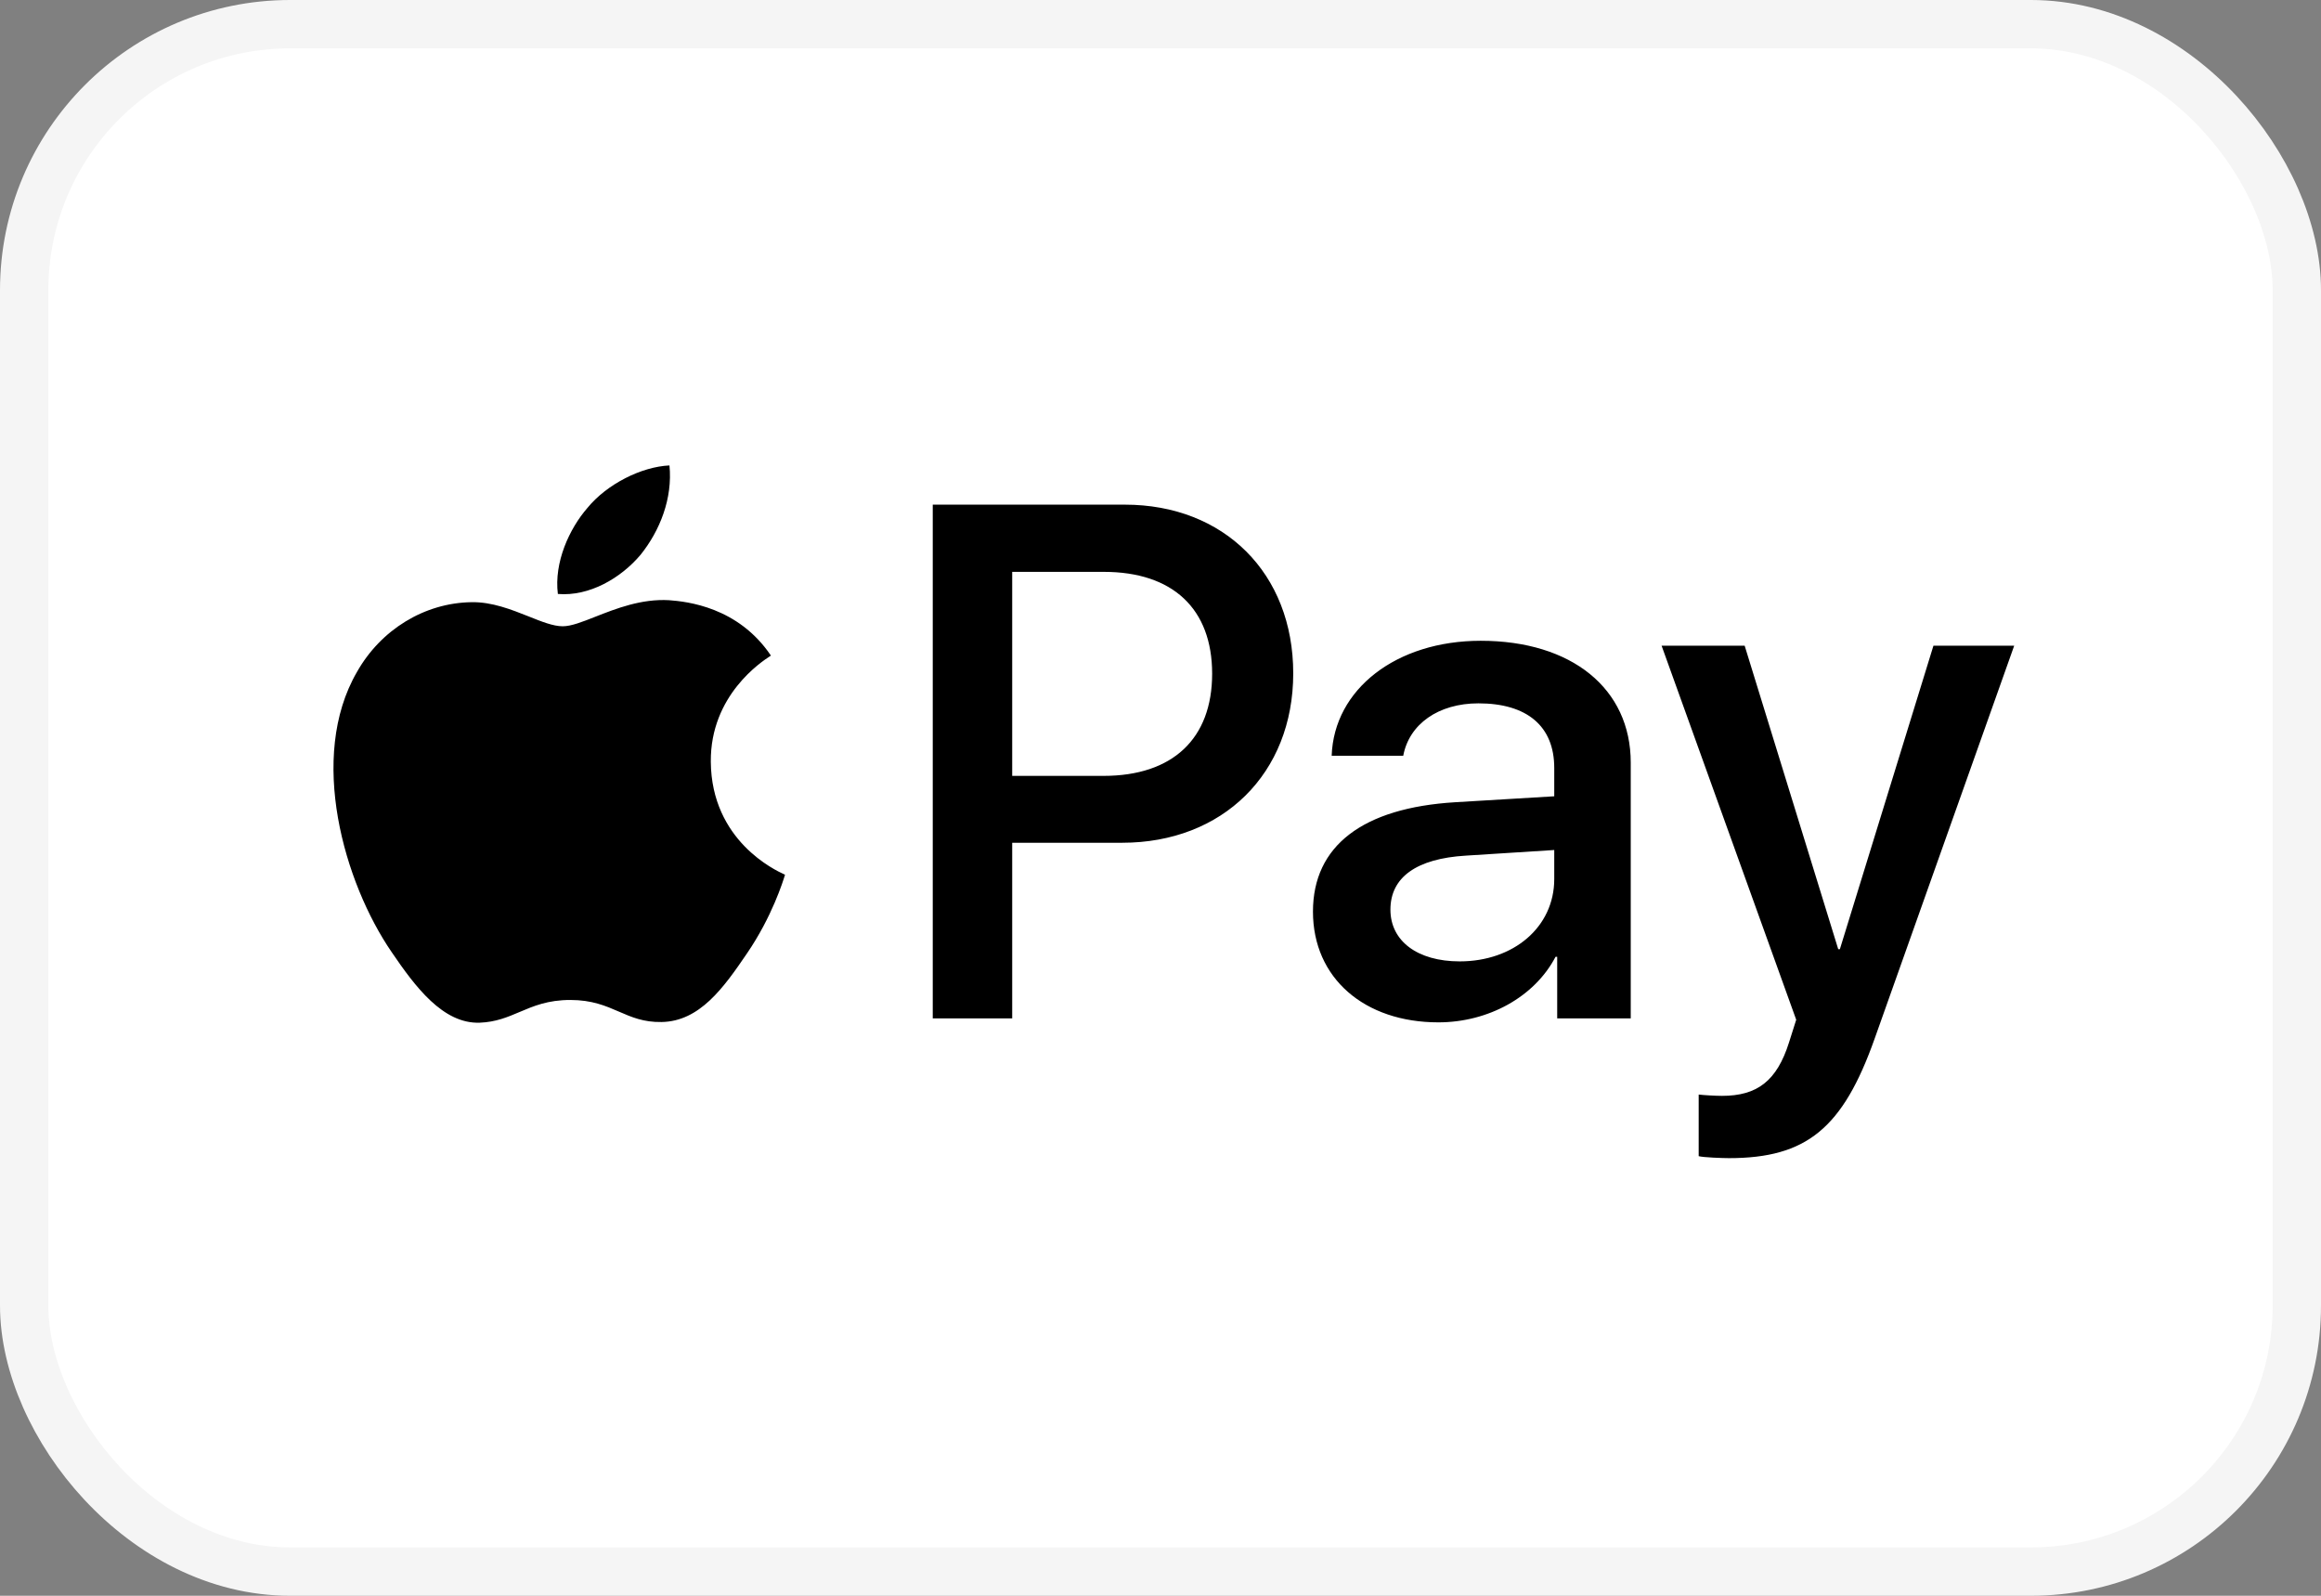
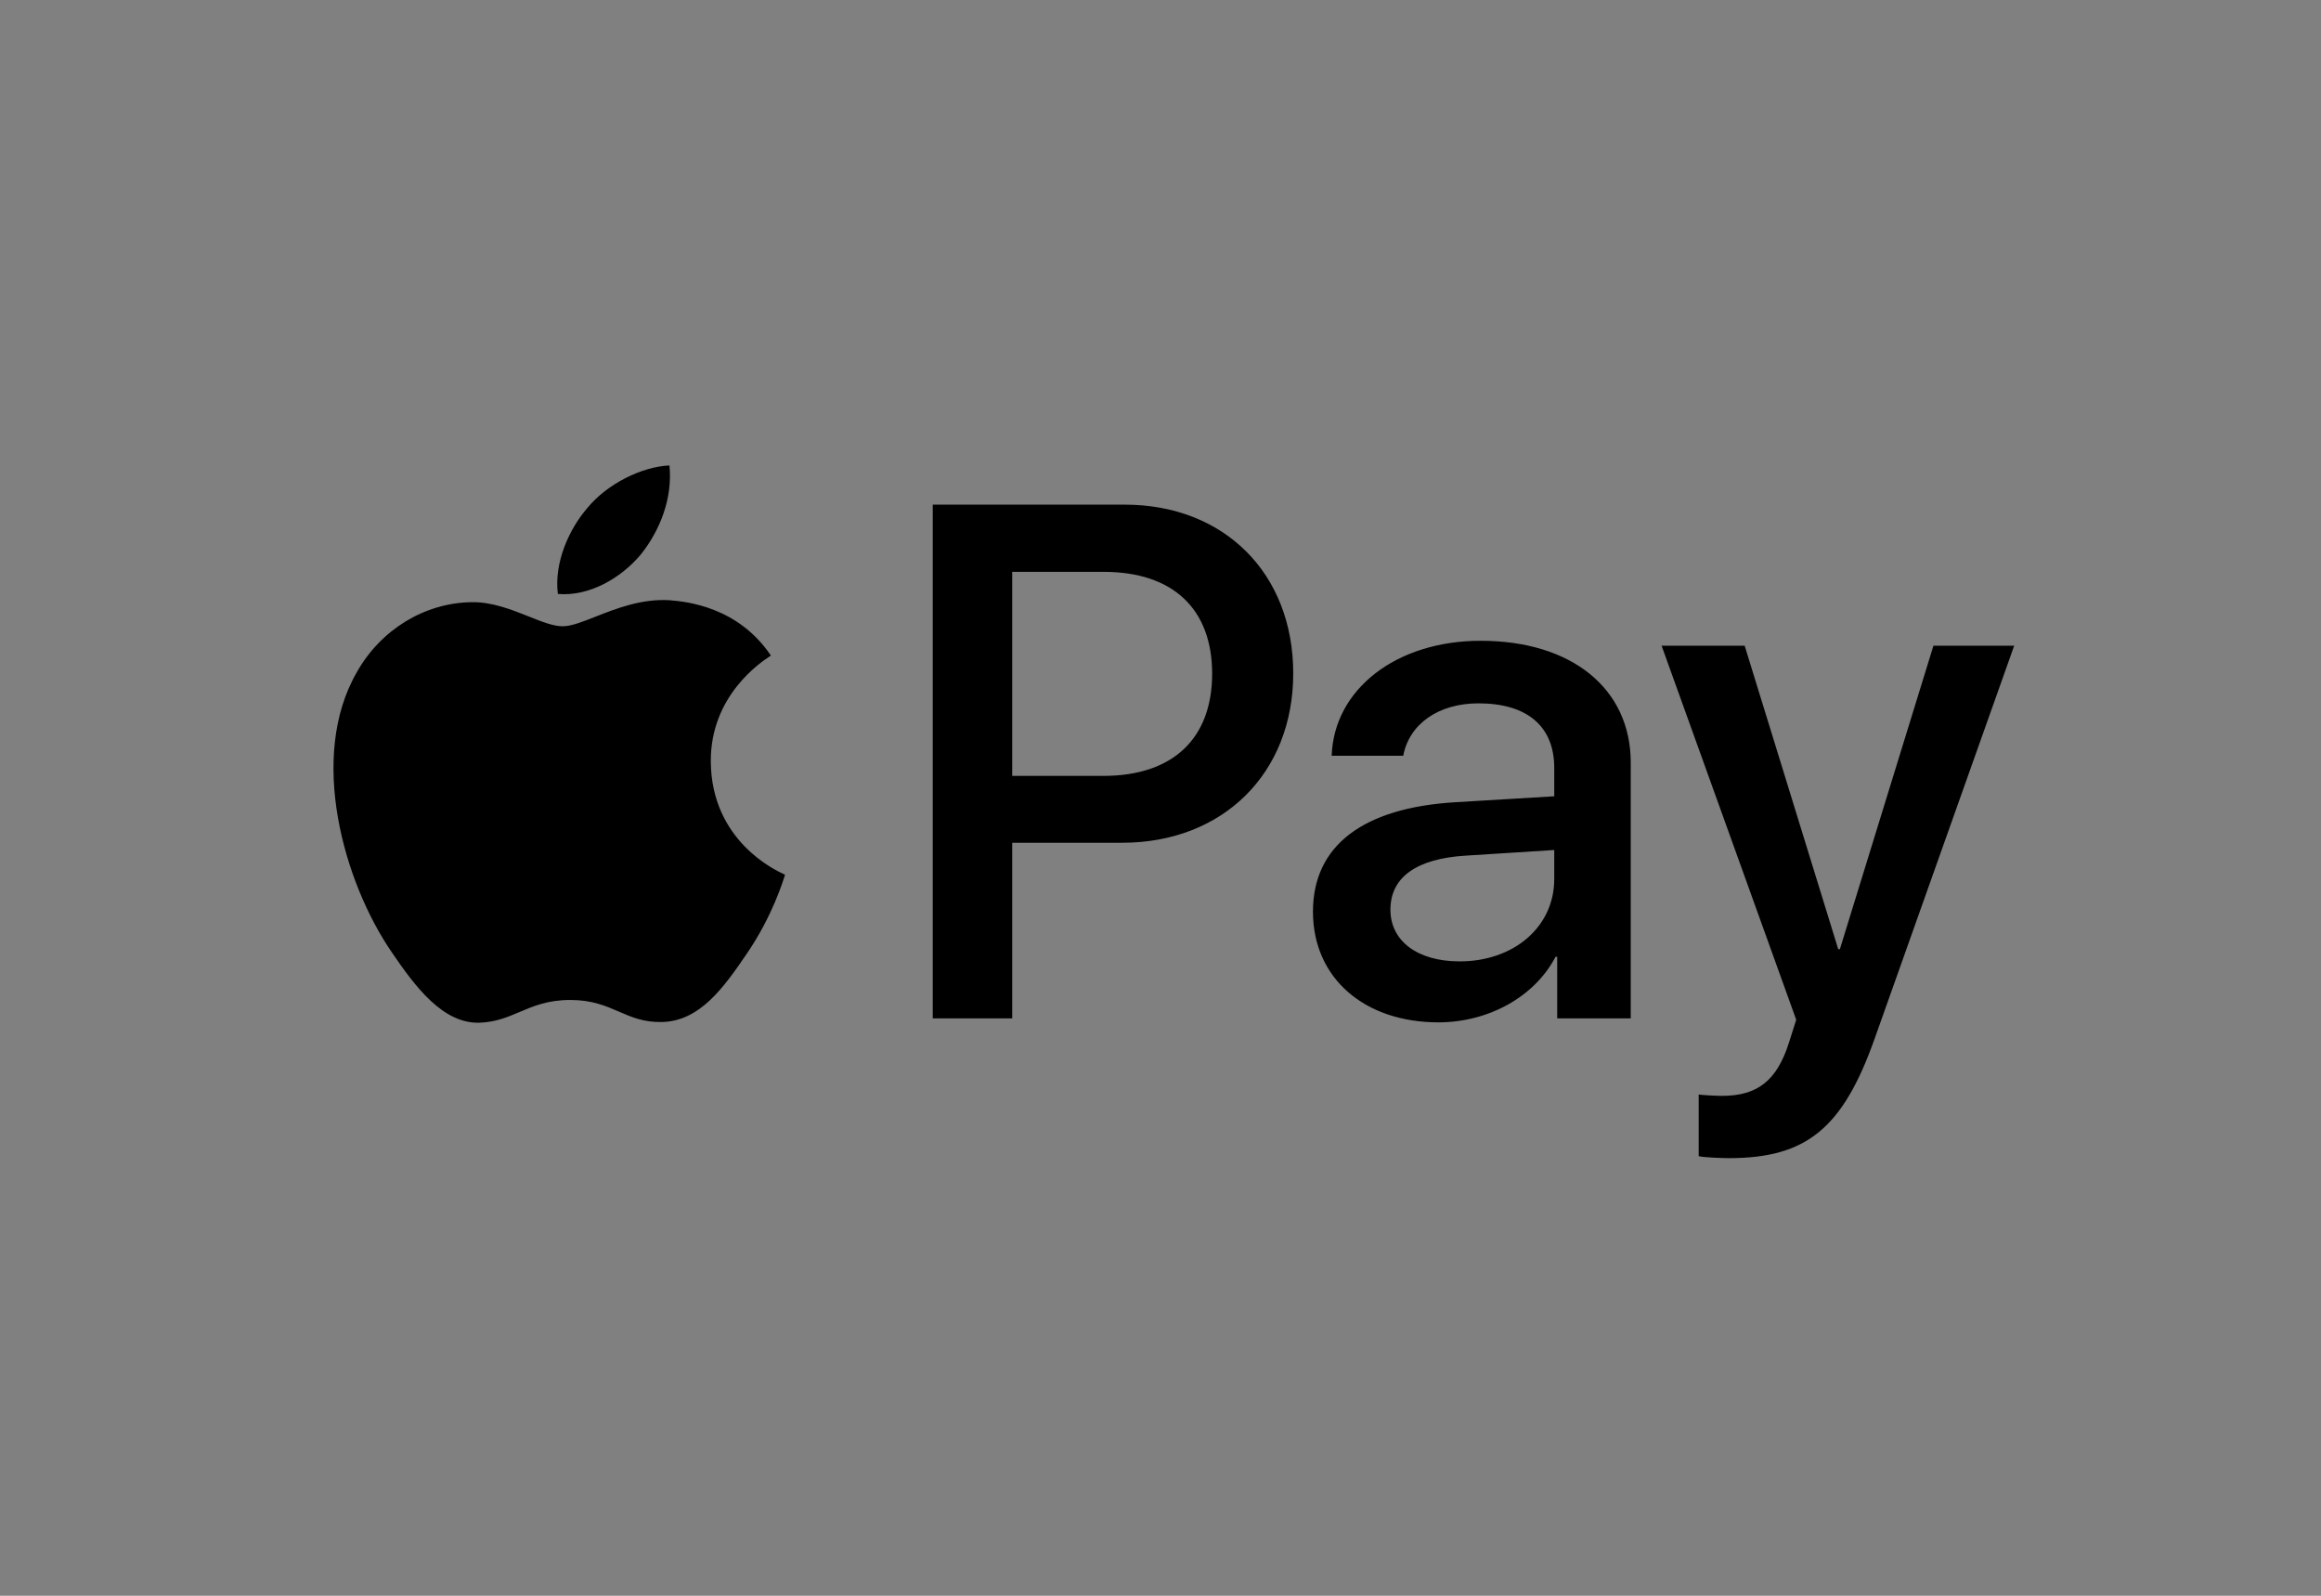
<svg xmlns="http://www.w3.org/2000/svg" width="48" height="33" viewBox="0 0 48 33" fill="none">
  <rect x="0" y="0" width="48" height="33" fill="#808080" stroke="none" />
-   <rect x="0.5" y="0.5" width="47" height="32" rx="5.5" fill="white" />
-   <rect x="0.5" y="0.5" width="47" height="32" rx="5.5" stroke="#F5F5F5" />
  <path fill-rule="evenodd" clip-rule="evenodd" d="M13.248 11.472C12.84 11.956 12.188 12.337 11.537 12.283C11.455 11.629 11.774 10.934 12.148 10.504C12.555 10.007 13.268 9.652 13.845 9.625C13.913 10.306 13.648 10.974 13.248 11.472ZM13.838 12.412C13.264 12.379 12.74 12.586 12.317 12.752C12.044 12.86 11.814 12.951 11.638 12.951C11.441 12.951 11.201 12.855 10.932 12.747C10.578 12.607 10.175 12.445 9.751 12.453C8.78 12.467 7.877 13.019 7.381 13.898C6.363 15.656 7.117 18.259 8.101 19.691C8.583 20.399 9.16 21.176 9.921 21.149C10.255 21.136 10.496 21.034 10.745 20.928C11.032 20.806 11.329 20.679 11.795 20.679C12.243 20.679 12.528 20.802 12.802 20.921C13.062 21.034 13.311 21.142 13.682 21.135C14.47 21.122 14.965 20.427 15.447 19.718C15.968 18.957 16.196 18.215 16.231 18.102L16.235 18.089C16.234 18.088 16.228 18.085 16.216 18.08C16.042 18 14.713 17.389 14.7 15.752C14.688 14.377 15.755 13.68 15.923 13.571L15.923 13.571C15.933 13.564 15.94 13.559 15.943 13.557C15.264 12.549 14.205 12.44 13.838 12.412ZM19.29 21.06V10.436H23.262C25.313 10.436 26.745 11.854 26.745 13.925C26.745 15.997 25.285 17.428 23.208 17.428H20.933V21.06H19.29ZM20.933 11.826H22.828C24.253 11.826 25.068 12.589 25.068 13.932C25.068 15.275 24.253 16.045 22.821 16.045H20.933V11.826ZM32.17 19.786C31.736 20.617 30.778 21.142 29.746 21.142C28.219 21.142 27.153 20.229 27.153 18.852C27.153 17.489 28.185 16.706 30.093 16.59L32.143 16.467V15.881C32.143 15.016 31.579 14.545 30.575 14.545C29.746 14.545 29.142 14.975 29.02 15.629H27.54C27.587 14.252 28.877 13.251 30.622 13.251C32.503 13.251 33.725 14.239 33.725 15.772V21.06H32.204V19.786H32.17ZM30.188 19.881C29.312 19.881 28.755 19.459 28.755 18.811C28.755 18.144 29.291 17.755 30.317 17.694L32.143 17.578V18.178C32.143 19.173 31.301 19.881 30.188 19.881ZM38.77 21.476C38.111 23.337 37.357 23.95 35.755 23.95C35.633 23.95 35.225 23.936 35.13 23.909V22.635C35.232 22.648 35.483 22.662 35.612 22.662C36.339 22.662 36.746 22.355 36.998 21.558L37.147 21.088L34.363 13.353H36.081L38.016 19.629H38.05L39.985 13.353H41.655L38.77 21.476Z" fill="black" />
</svg>